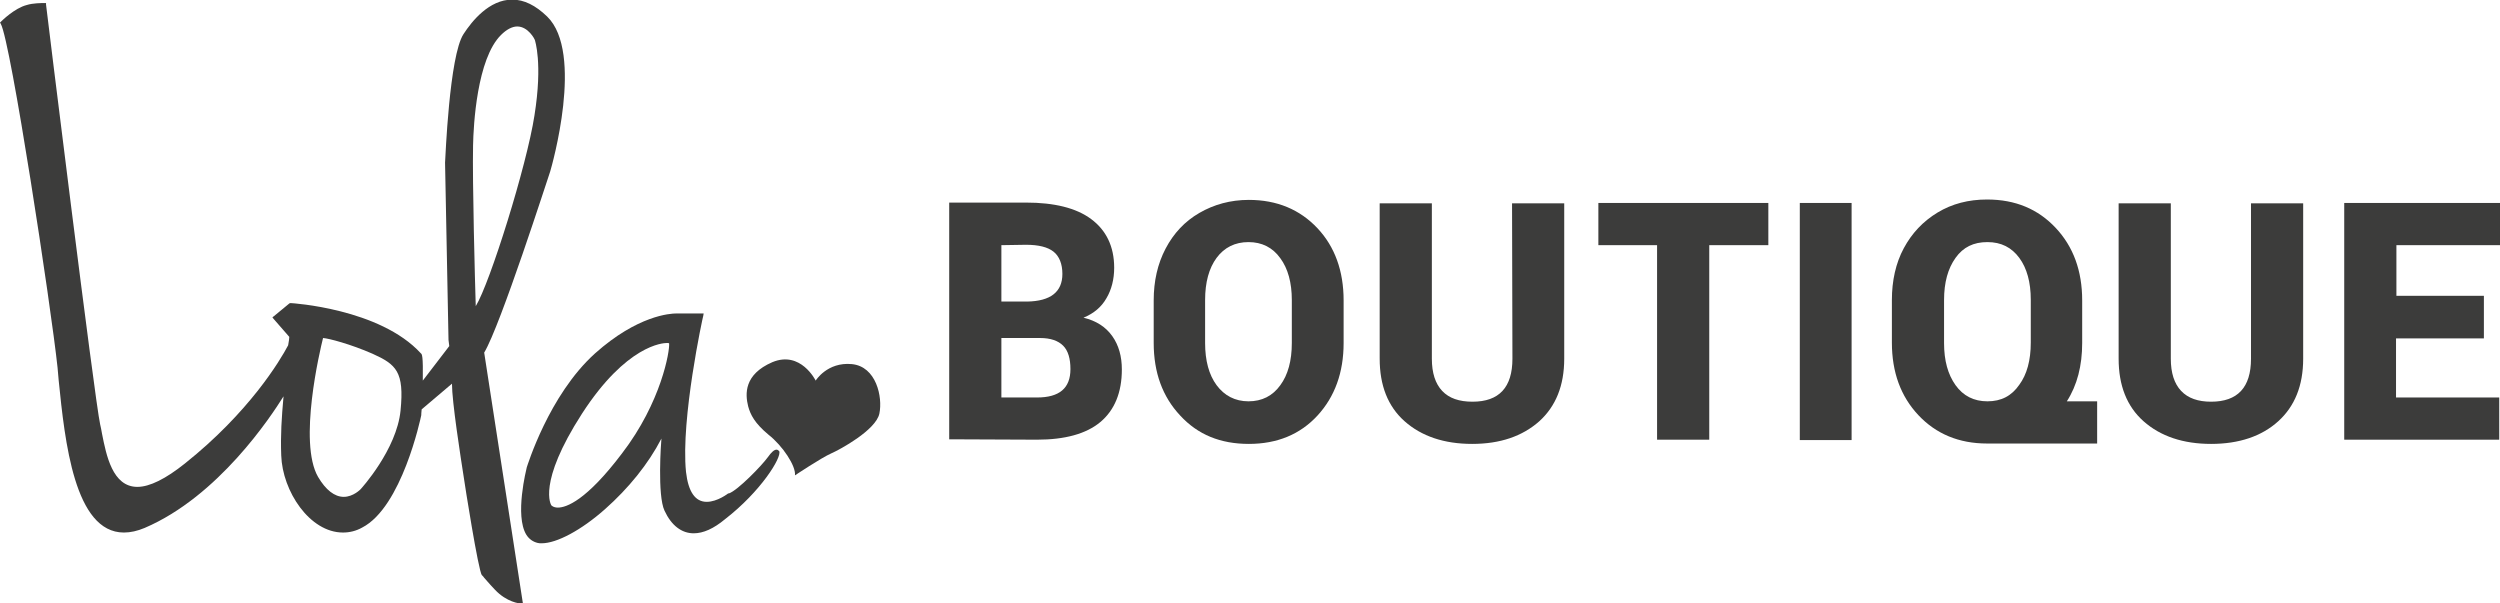
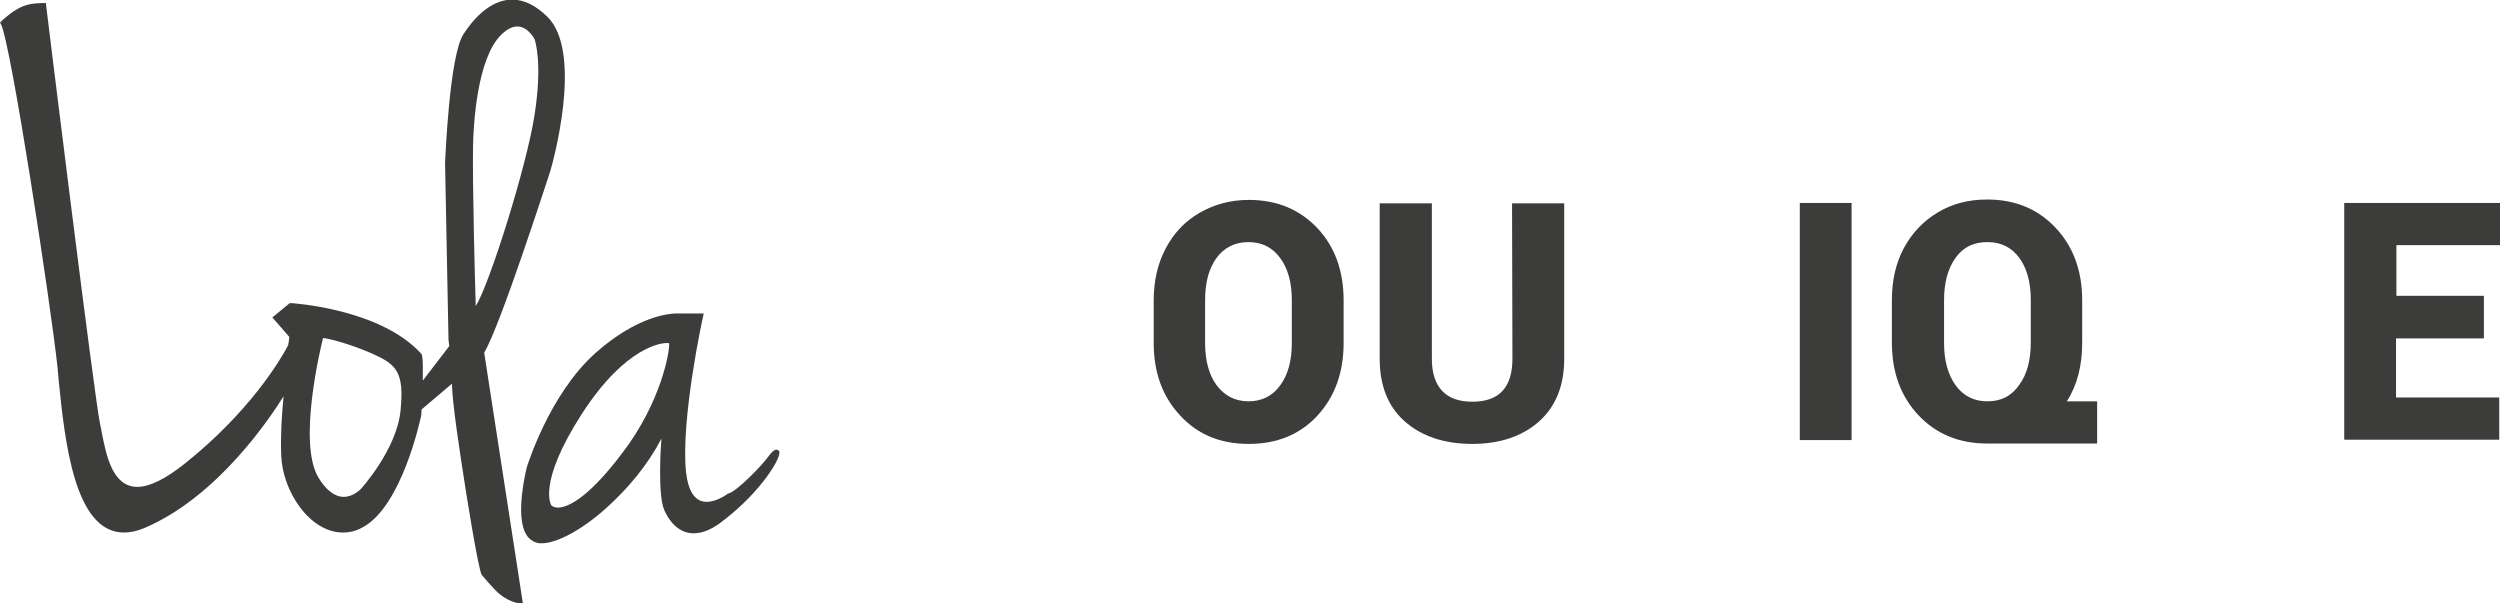
<svg xmlns="http://www.w3.org/2000/svg" version="1.1" id="Warstwa_2_00000087373635151320166230000005877598147279720122_" x="0px" y="0px" viewBox="0 0 651.6 157.2" style="enable-background:new 0 0 651.6 157.2;" xml:space="preserve">
  <style type="text/css">
	.st0{fill:#3C3C3B;}
</style>
  <g>
    <path class="st0" d="M126.2,91.9c4.2-6.9,16.6-45.5,17.2-47.2c0.4-1.3,8.9-31-0.8-40.4c-3-2.9-6-4.4-9.1-4.4v0   c-6,0-10.5,5.6-12.7,9c-3.7,5.7-4.7,32.3-4.8,33.5l0.9,46.2l0.2,1.6l-6.9,9c0.1-6.5-0.2-6.9-0.5-7.1C99,80.4,76,79,75.8,79h-0.2   l-0.2,0.1l-4,3.3L71,82.7l0.3,0.4l4.1,4.7c0,0.4-0.1,1.1-0.3,2.2c-2.1,4-10.2,17.5-26.9,30.8c-5,4-9.2,6.1-12.4,6.1   c-6.5,0-8.1-8.3-9.2-13.8c-0.2-1-0.3-1.8-0.5-2.5C24.7,104.4,12.1,2.3,12,1.2l0-0.4h-0.6c-0.6,0-2.8,0-4.4,0.5   C3.8,2.1,0.4,5.5,0.3,5.6L0,5.9l0.2,0.3C2.8,10.8,13.3,79.8,15,95.8c0.1,1.1,0.2,2.2,0.3,3.4c1.6,15.8,4.1,39.6,17,39.6   c1.7,0,3.5-0.4,5.4-1.2c19.2-8.2,32.9-29,36.2-34.3c-0.5,5.6-0.8,10.1-0.6,15.4c0.3,9.3,7.4,20.1,16.1,20.1c1.7,0,3.4-0.4,5-1.3   c10.3-5.3,15.2-28.3,15.4-29.3v-0.1c0,0,0-0.5,0.1-1.4l7.9-6.7c0,4.7,2.2,18.8,3.2,25.2c0,0.2,3.7,23.8,4.6,24.7   c0.3,0.3,0.4,0.4,0.6,0.7c0.4,0.4,0.9,1.1,2.8,3.1c3.1,3.3,6.5,3.6,6.7,3.6l0.6,0l-0.1-0.6L126.2,91.9z M139.3,30.1   c-2,13-11.6,43.7-15.3,49.7v0c-0.2-6.2-0.9-32.4-0.7-41.9c0.1-5.2,1-22.6,7.3-28.8c1.4-1.4,2.9-2.2,4.2-2.2c2.9,0,4.6,3.4,4.6,3.5   C139.4,10.5,141.5,16.3,139.3,30.1z M104.4,107c-1,10.2-10.3,20.4-10.4,20.5c0,0-1.9,2-4.4,2c-2.4,0-4.7-1.8-6.7-5.2   c-5.2-9,0.5-33,1.3-36.2c1.5,0.1,7.2,1.6,12.9,4.1C103.3,95,105.4,96.9,104.4,107z" />
    <path class="st0" d="M203.1,117.6L203.1,117.6L203.1,117.6c-0.2-0.2-0.4-0.4-0.7-0.4c-0.6,0-1.3,0.6-2.3,2   c-1.5,2.1-7.8,8.6-10.1,9.4l-0.1,0l-0.1,0c0,0-2.8,2.2-5.6,2.2c-3,0-4.8-2.6-5.4-7.8c-1.4-13.8,4.4-40.5,4.5-40.7l0.1-0.6h-6.8   c0,0-0.1,0-0.3,0v0c-1.6,0-10.1,0.5-21.2,10.4c-12.1,10.9-17.7,29.5-17.8,29.7c-0.1,0.5-3.2,12.6-0.1,17.6c0.7,1.1,1.7,1.8,2.9,2.1   c0.3,0.1,0.7,0.1,1.1,0.1c3.9,0,10.3-3.4,16.5-8.9c6.1-5.4,11.3-11.8,14.7-18.4c-0.1,0.9-1.1,14.8,0.8,18.8   c1.8,3.9,4.5,5.9,7.6,5.9c2.5,0,5.2-1.2,8.2-3.7C198.3,128.1,203.8,119.2,203.1,117.6z M143.7,131.7c0,0-3.8-5.6,8-23.9   c11.6-17.9,21.1-18.4,22.1-18.4c0.3,0,0.5,0,0.6,0.1c0.2,1.9-2,15.3-12.3,28.7c-9.3,12.3-14.5,14.1-16.7,14.1v0   C144.2,132.3,143.7,131.7,143.7,131.7z" />
  </g>
-   <path class="st0" d="M212.6,99.2c0,0-3.9-7.9-11.3-4.8c-7.4,3.2-7.1,8.3-6.3,11.5c0.6,2.2,1.7,4.4,5.3,7.4c3.7,2.9,7.2,8.2,6.9,10.6  c0,0,6.9-4.6,9.4-5.7c2.3-1,11.7-6.1,12.6-10.4s-0.8-12.3-7.2-12.9S212.6,99.2,212.6,99.2L212.6,99.2z" />
-   <path class="st0" d="M247.4,52.8h20c7.4,0,13.1,1.4,17,4.3s6,7.1,6,12.7c0,3-0.7,5.7-2,7.9c-1.3,2.3-3.3,4-6,5.1  c3.3,0.8,5.8,2.4,7.5,4.8s2.5,5.3,2.5,8.7c0,6-1.9,10.6-5.6,13.7s-9.3,4.6-16.5,4.6l-22.9-0.1L247.4,52.8L247.4,52.8z M261,63.9  v14.7h6.7c6.1-0.1,9.2-2.5,9.2-7.2c0-2.6-0.8-4.6-2.3-5.8c-1.5-1.2-3.9-1.8-7.2-1.8L261,63.9L261,63.9z M271.1,88.1H261v15.5h9.3  c5.8,0,8.7-2.4,8.7-7.4c0-2.7-0.6-4.8-1.9-6.1S273.8,88.1,271.1,88.1L271.1,88.1z" />
  <path class="st0" d="M350.2,78.3v11.1c0,7.7-2.3,14-6.8,18.9s-10.5,7.4-17.9,7.4s-13.3-2.4-17.9-7.4c-4.6-4.9-6.9-11.2-6.9-18.9  V78.3c0-5,1-9.5,3.1-13.5s5-7.1,8.8-9.3c3.8-2.2,8.1-3.4,12.9-3.4c7.3,0,13.3,2.5,17.9,7.4C347.9,64.3,350.2,70.6,350.2,78.3  L350.2,78.3z M336.7,89.4V78.2c0-4.5-1-8.2-3-10.9c-2-2.8-4.8-4.2-8.3-4.2s-6.3,1.4-8.3,4.1s-3,6.4-3,11v11.2c0,4.6,1,8.3,3,11  s4.8,4.2,8.3,4.2s6.3-1.4,8.3-4.2C335.7,97.7,336.7,94,336.7,89.4z" />
  <path class="st0" d="M394.1,53h13.6v40.5c0,7-2.2,12.4-6.5,16.3c-4.4,3.9-10.2,5.9-17.5,5.9s-13.2-2-17.6-5.9s-6.5-9.4-6.5-16.3V53  h13.6v40.5c0,3.7,0.9,6.5,2.7,8.4c1.8,1.9,4.4,2.8,7.9,2.8c6.9,0,10.4-3.7,10.4-11.2L394.1,53L394.1,53z" />
-   <path class="st0" d="M460.9,52.9v11h-15.4v50.7h-13.6V63.9h-15.3v-11L460.9,52.9L460.9,52.9z" />
  <path class="st0" d="M482.6,52.9v61.8h-13.5V52.9H482.6z" />
-   <path class="st0" d="M586.7,53h13.6v40.5c0,7-2.2,12.4-6.5,16.3c-4.3,3.9-10.2,5.9-17.5,5.9s-13.2-2-17.6-5.9s-6.5-9.4-6.5-16.3V53  h13.6v40.5c0,3.7,0.9,6.5,2.7,8.4c1.8,1.9,4.4,2.8,7.8,2.8c6.9,0,10.4-3.7,10.4-11.2L586.7,53L586.7,53z" />
  <path class="st0" d="M647.4,77.2v11h-22.9v15.4h26.9v11H611V52.9h40.6v11h-27v13.2H647.4z" />
  <path class="st0" d="M538.7,104.6c2.7-4.2,4-9.3,4-15.2V78.3c0-7.7-2.3-14-6.9-18.9c-4.6-4.9-10.5-7.4-17.9-7.4  c-4.8,0-9.1,1.1-12.9,3.4s-6.7,5.4-8.8,9.3s-3.1,8.5-3.1,13.5v11.1c0,7.7,2.3,14,6.9,18.9s10.6,7.4,17.9,7.4c0.2,0,0.4,0,0.6,0h28.1  v-11L538.7,104.6L538.7,104.6z M518,104.6c-3.5,0-6.3-1.4-8.3-4.2c-2-2.8-3-6.4-3-11V78.2c0-4.6,1-8.2,3-11s4.7-4.1,8.3-4.1  s6.3,1.4,8.3,4.1s3,6.4,3,10.9v11.2c0,4.6-1,8.3-3,11C524.3,103.2,521.6,104.6,518,104.6L518,104.6z" />
</svg>